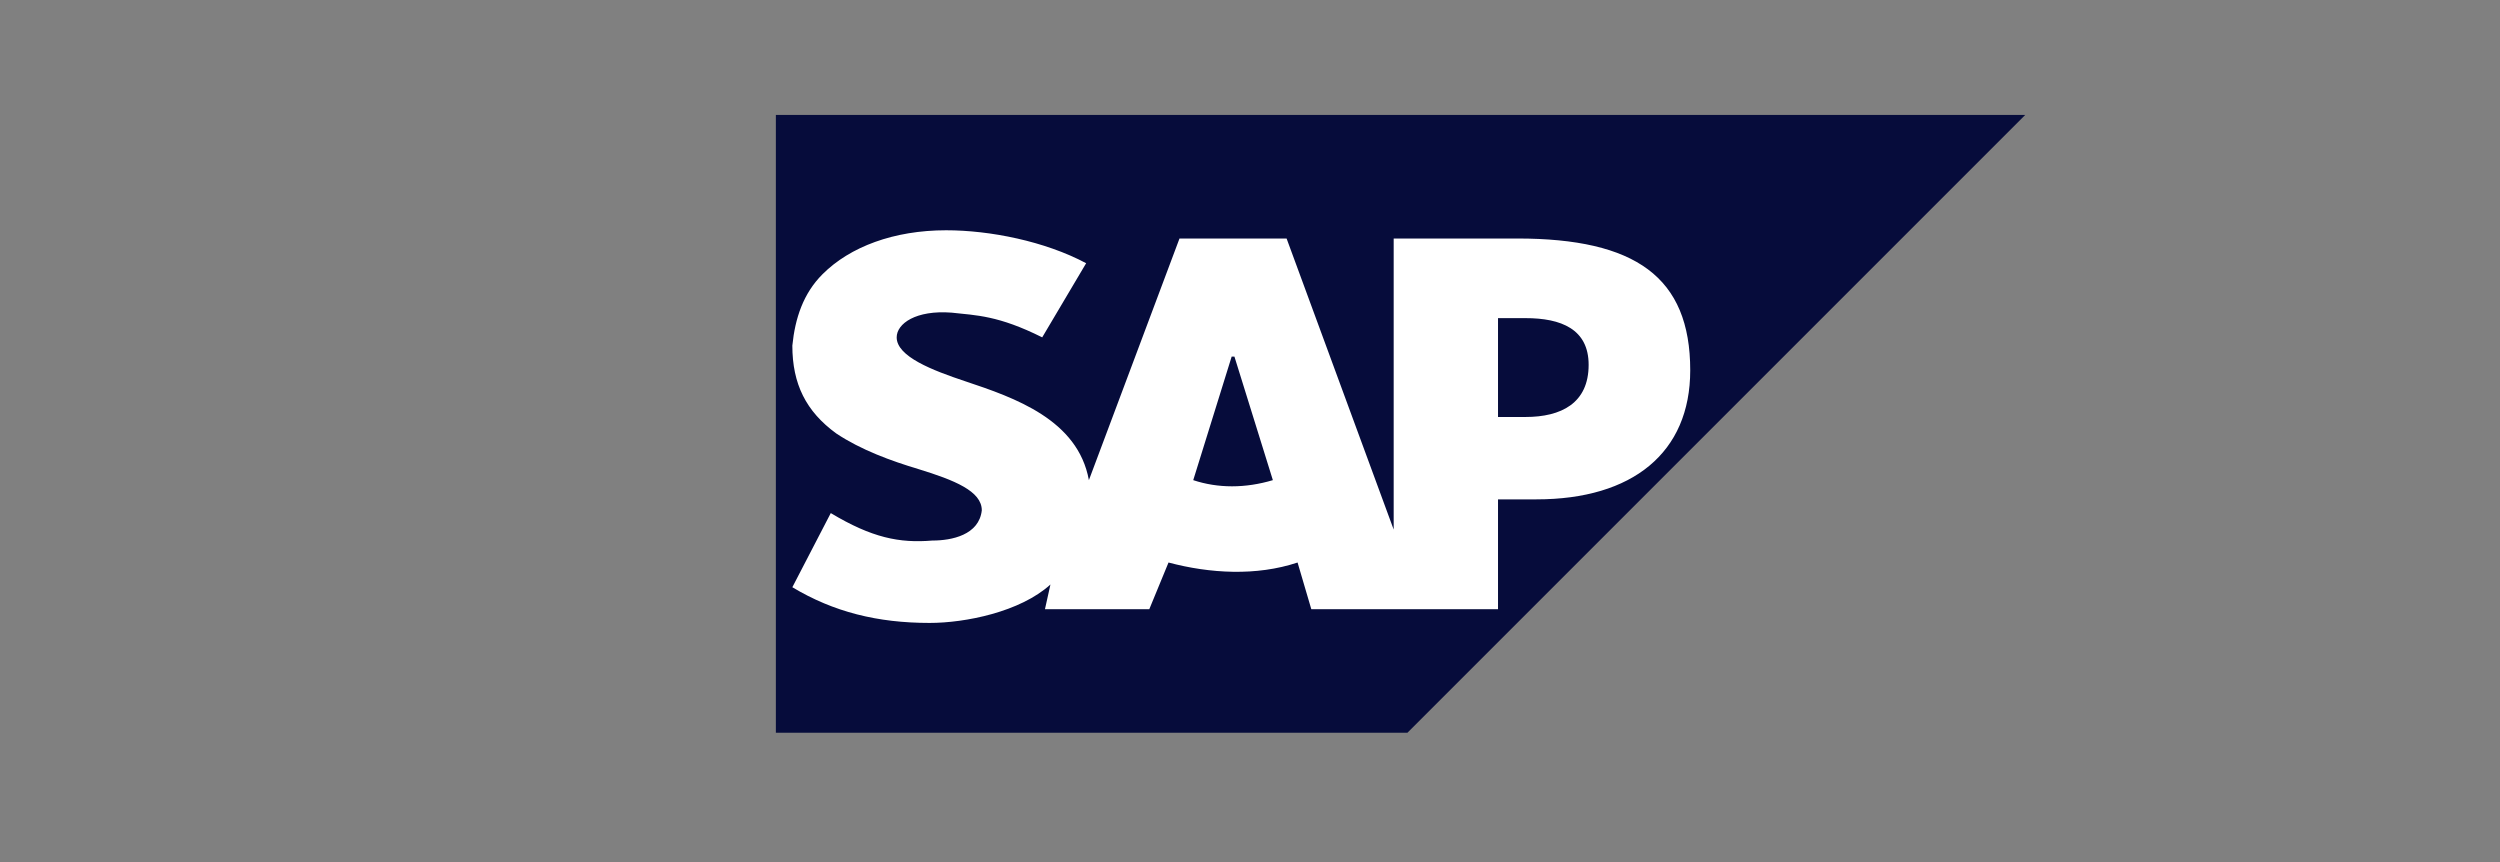
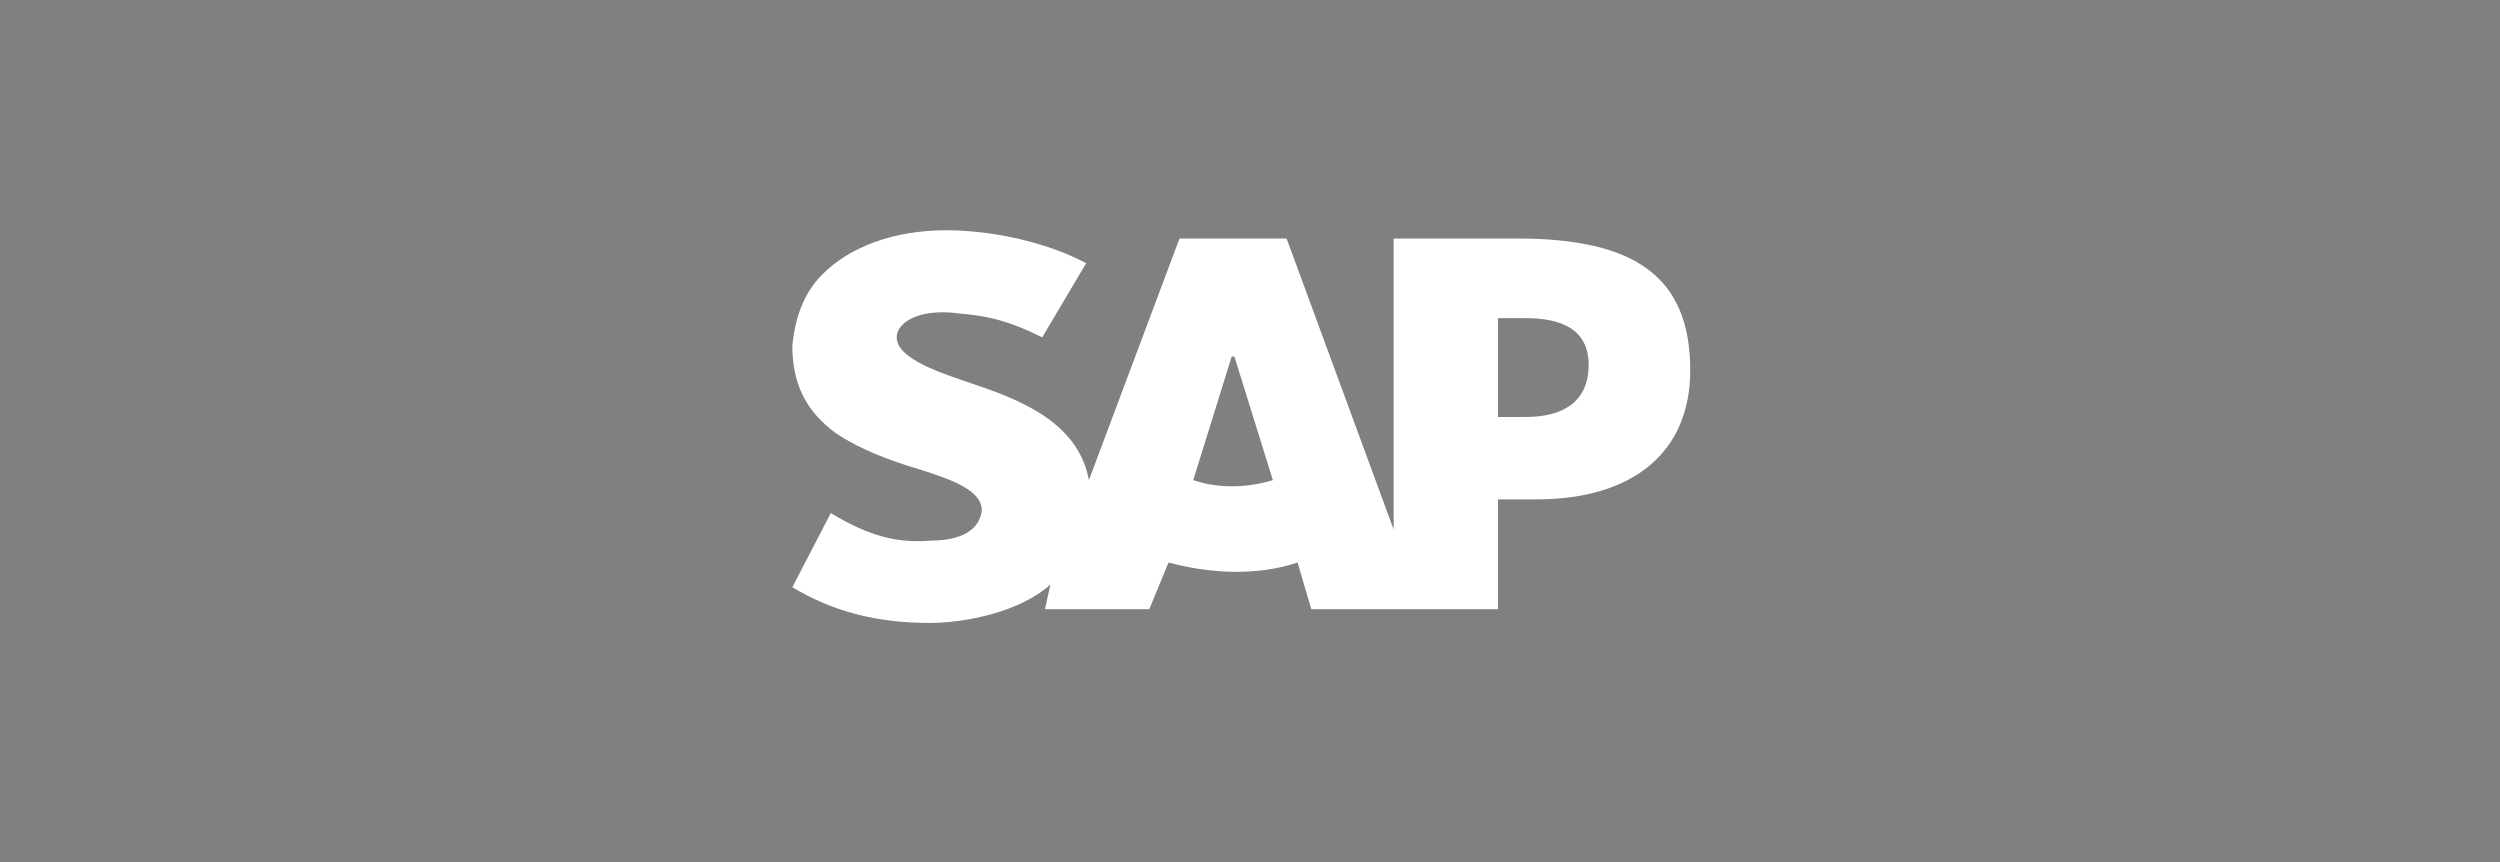
<svg xmlns="http://www.w3.org/2000/svg" width="174" height="60" viewBox="0 0 174 60" fill="none">
  <rect x="0" y="0" width="174" height="60" fill="#808080" stroke="none" />
-   <path d="M140.956 8H54V51H97.956" fill="#060C3B" />
  <path d="M97 16.6V36.858L89.547 16.6H82.093L75.787 33.418C75.022 29.213 70.627 27.684 67.187 26.538C64.893 25.773 62.409 24.818 62.409 23.48C62.409 22.524 63.747 21.569 66.231 21.76C67.951 21.951 69.48 21.951 72.538 23.48L75.596 18.32C72.729 16.791 68.907 16.027 65.849 16.027C62.218 16.027 59.16 17.173 57.249 19.084C55.911 20.422 55.338 22.142 55.147 24.053C55.147 26.729 56.102 28.64 58.204 30.169C59.924 31.316 62.027 32.08 63.938 32.653C66.422 33.418 68.333 34.182 68.333 35.52C68.142 37.24 66.231 37.622 64.893 37.622C62.6 37.813 60.689 37.431 57.822 35.711L55.147 40.871C58.013 42.591 61.071 43.356 64.702 43.356C67.187 43.356 71.009 42.591 73.111 40.68L72.729 42.4H79.991L81.329 39.151C84.196 39.916 87.444 40.107 90.311 39.151L91.267 42.4H104.262V34.756H106.938C113.627 34.756 117.64 31.507 117.64 25.773C117.64 19.276 113.818 16.6 105.6 16.6H97ZM83.049 33.418L85.724 24.818H85.916L88.591 33.418C86.68 33.991 84.769 33.991 83.049 33.418ZM104.262 29.022V22.142H106.173C108.658 22.142 110.569 22.907 110.569 25.391C110.569 28.067 108.658 29.022 106.173 29.022H104.262Z" fill="white" />
</svg>